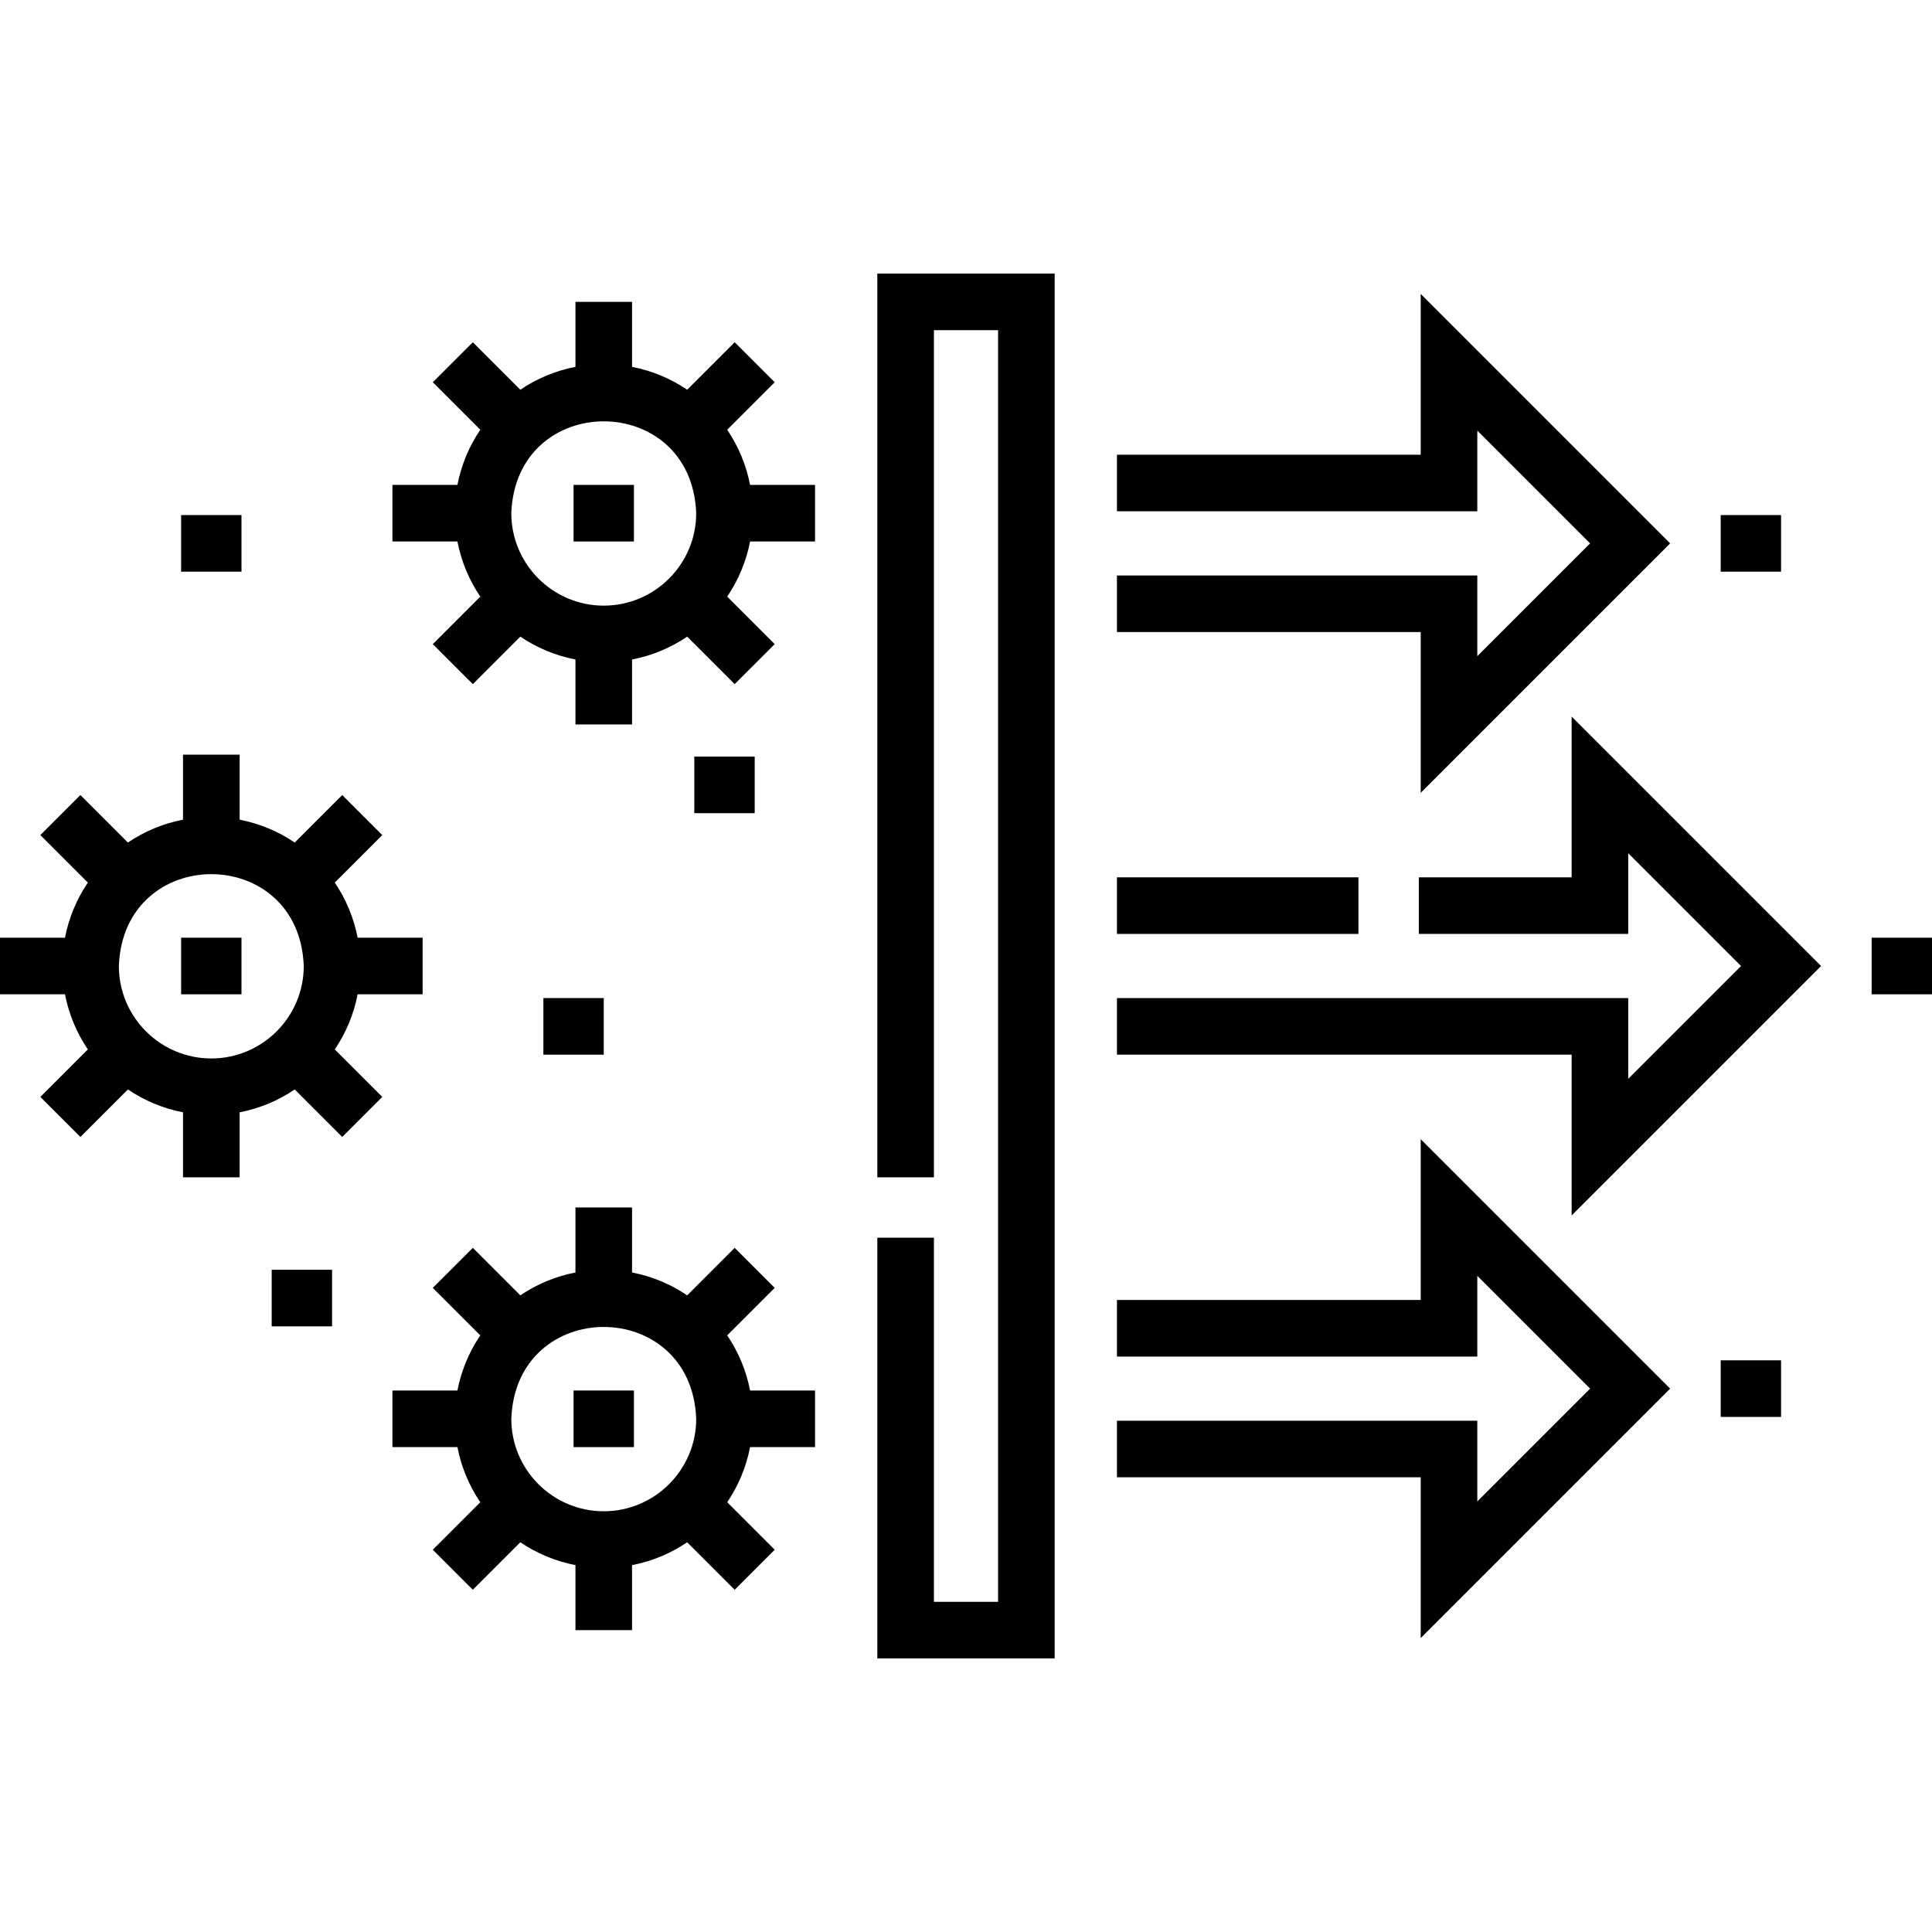
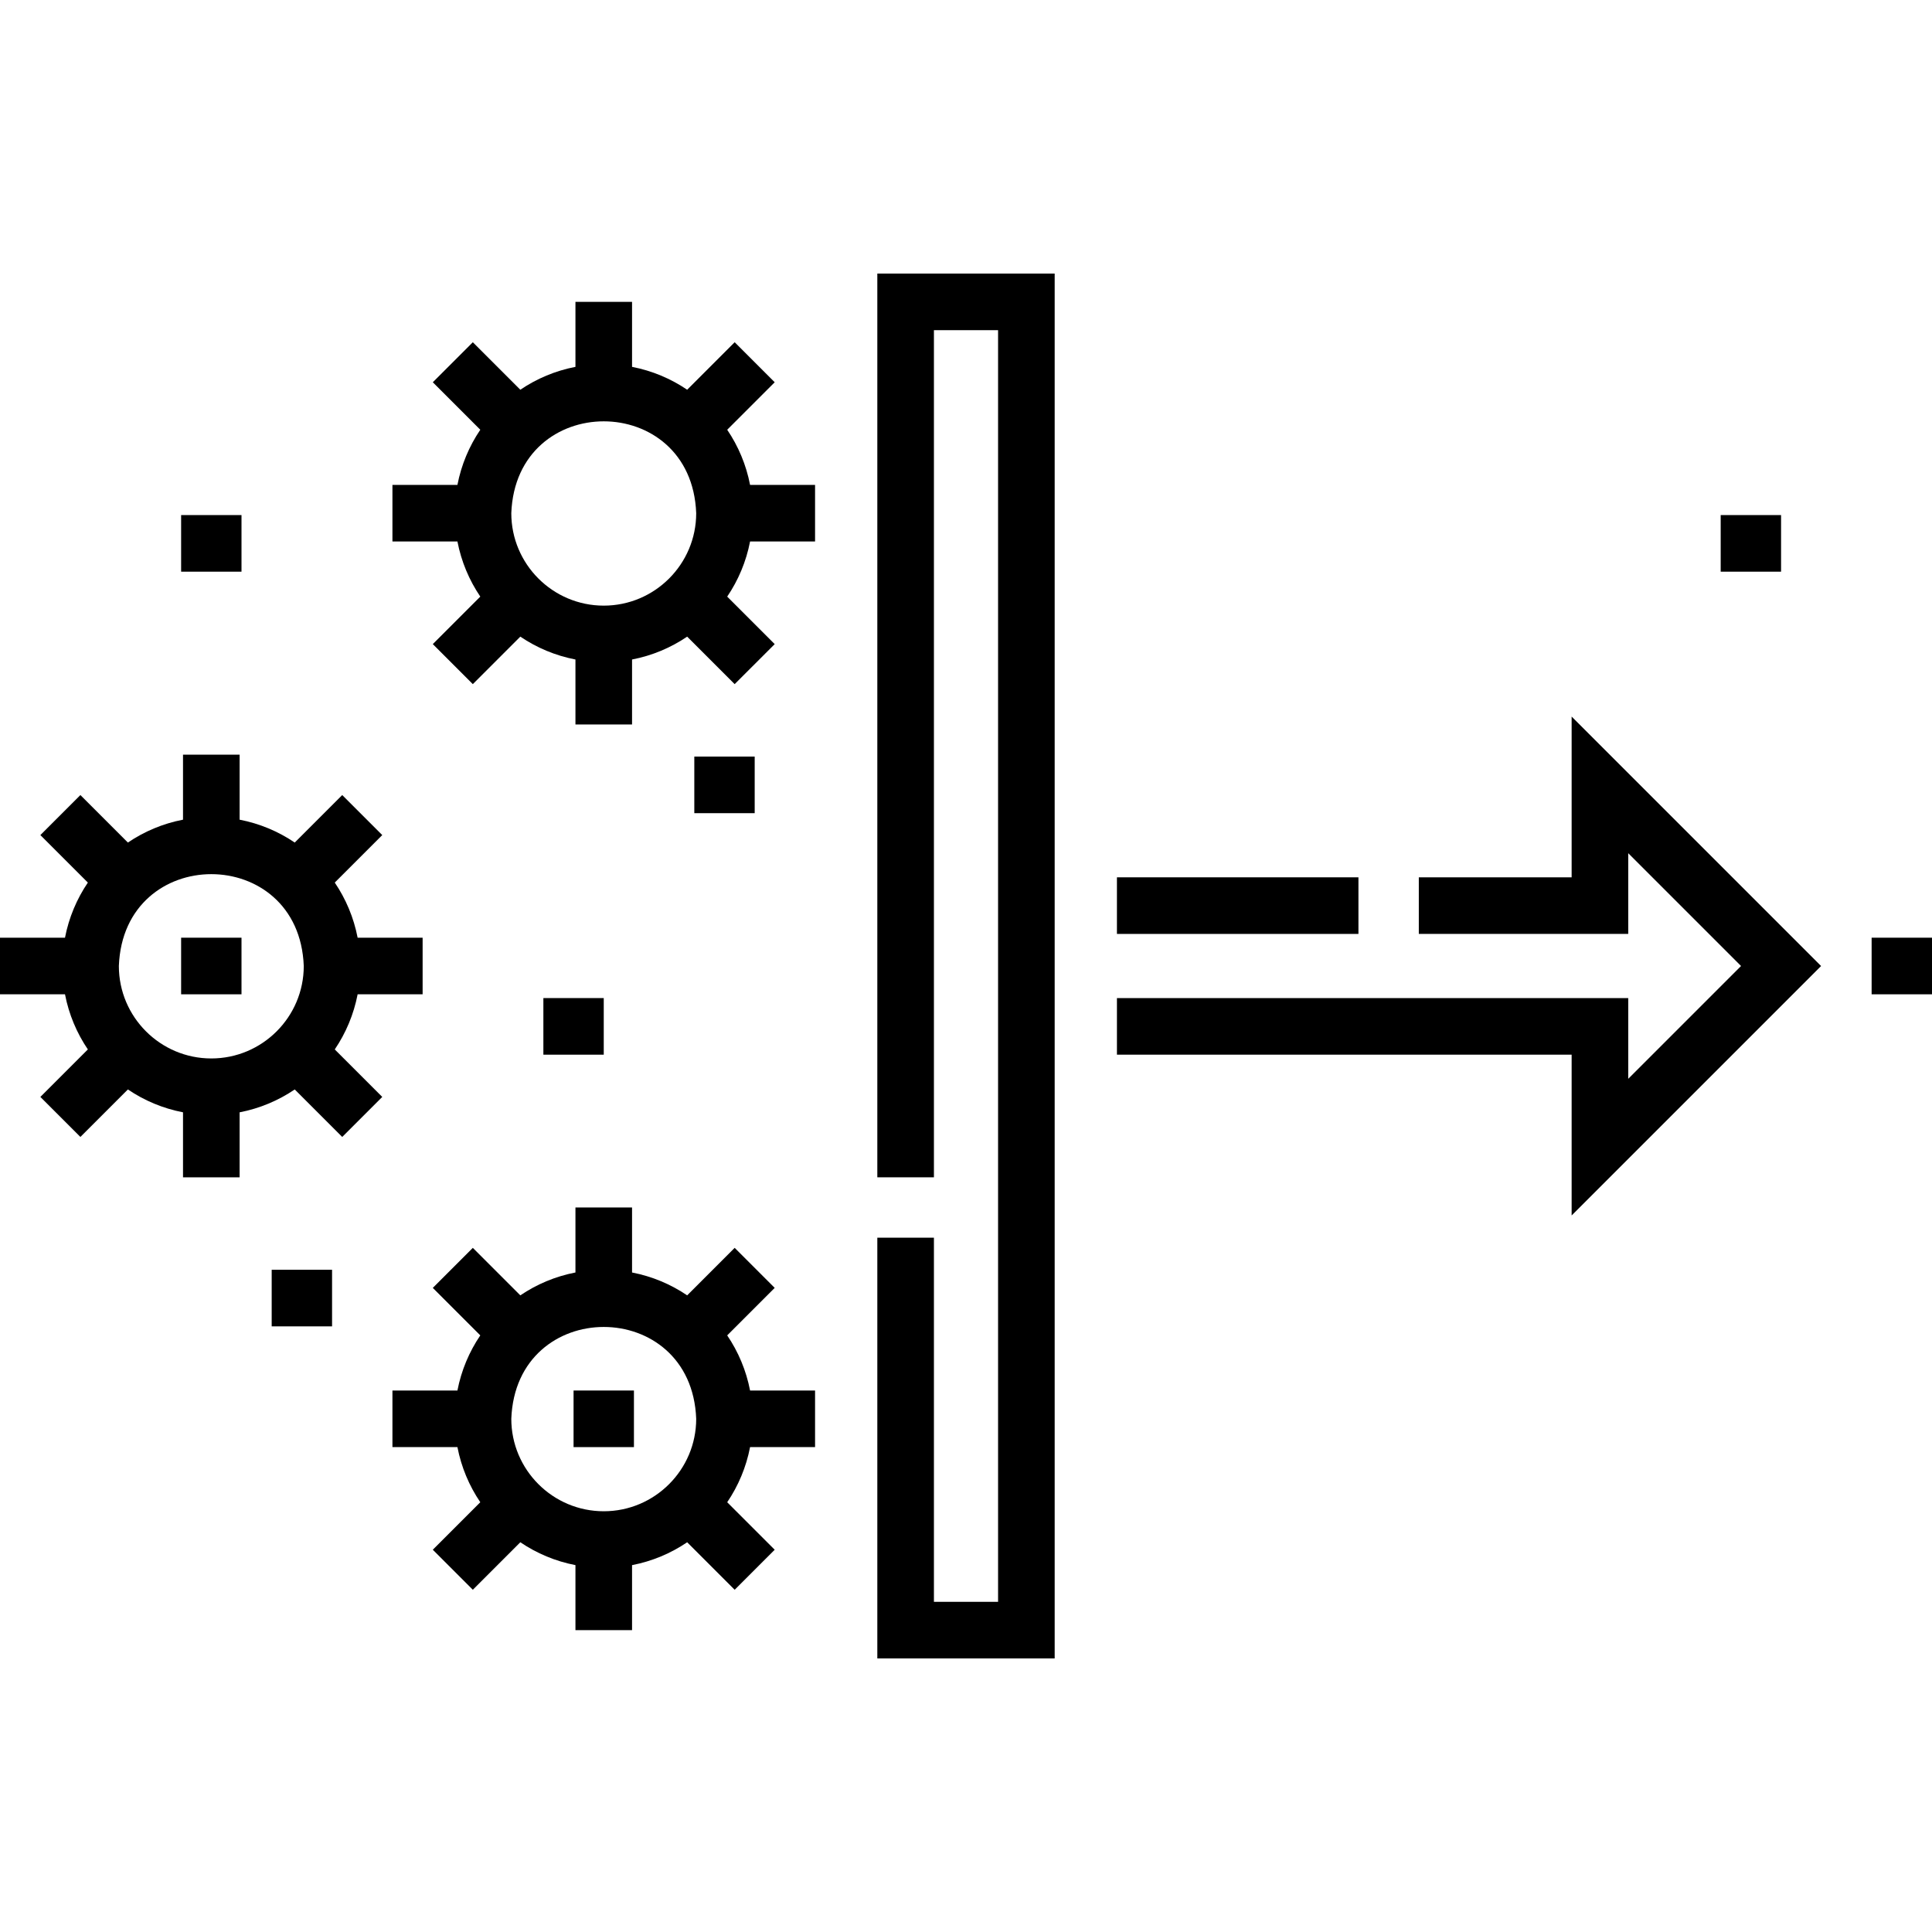
<svg xmlns="http://www.w3.org/2000/svg" id="Layer_1" enable-background="new 0 0 512 512" height="512" viewBox="0 0 512 512" width="512">
  <g>
    <path d="m232.5 312h15v-224.5h17v337h-17v-96.5h-15v111.5h47v-367h-47z" />
    <path d="m94.777 263.5h17.223v-15h-17.223c-1.028-5.325-3.122-10.274-6.061-14.61l12.587-12.587-10.607-10.606-12.587 12.587c-4.335-2.939-9.285-5.032-14.609-6.06v-17.224h-15v17.223c-5.325 1.028-10.274 3.121-14.609 6.06l-12.587-12.587-10.607 10.606 12.587 12.587c-2.939 4.335-5.032 9.285-6.061 14.61h-17.223v15h17.223c1.028 5.325 3.122 10.274 6.061 14.61l-12.587 12.587 10.607 10.606 12.587-12.587c4.335 2.939 9.285 5.032 14.609 6.06v17.225h15v-17.223c5.325-1.028 10.274-3.121 14.609-6.06l12.587 12.587 10.607-10.606-12.587-12.588c2.939-4.336 5.033-9.285 6.061-14.61zm-38.777 17c-13.51 0-24.5-10.991-24.5-24.5 1.231-32.458 47.773-32.449 49 0 0 13.509-10.99 24.5-24.5 24.5z" />
    <path d="m192.716 353.89 12.587-12.587-10.607-10.606-12.587 12.587c-4.335-2.939-9.285-5.032-14.609-6.06v-17.224h-15v17.223c-5.325 1.028-10.274 3.121-14.609 6.06l-12.587-12.587-10.607 10.606 12.587 12.587c-2.939 4.335-5.032 9.285-6.061 14.61h-17.223v15h17.223c1.028 5.325 3.122 10.274 6.061 14.61l-12.587 12.587 10.607 10.606 12.587-12.587c4.335 2.939 9.285 5.032 14.609 6.06v17.225h15v-17.223c5.325-1.028 10.274-3.121 14.609-6.06l12.587 12.587 10.607-10.606-12.587-12.587c2.939-4.335 5.032-9.285 6.061-14.61h17.223v-15h-17.223c-1.028-5.326-3.122-10.275-6.061-14.611zm-32.716 46.61c-13.51 0-24.5-10.991-24.5-24.5 1.231-32.458 47.773-32.449 49 0 0 13.509-10.99 24.5-24.5 24.5z" />
    <path d="m192.716 113.89 12.587-12.587-10.607-10.606-12.587 12.587c-4.335-2.939-9.285-5.032-14.609-6.06v-17.224h-15v17.223c-5.325 1.028-10.274 3.121-14.609 6.06l-12.587-12.587-10.607 10.606 12.587 12.587c-2.939 4.335-5.032 9.285-6.061 14.61h-17.223v15h17.223c1.028 5.325 3.122 10.274 6.061 14.61l-12.587 12.587 10.607 10.606 12.587-12.587c4.335 2.939 9.285 5.032 14.609 6.06v17.225h15v-17.223c5.325-1.028 10.274-3.121 14.609-6.06l12.587 12.587 10.607-10.606-12.587-12.587c2.939-4.335 5.032-9.285 6.061-14.61h17.223v-15h-17.223c-1.028-5.326-3.122-10.275-6.061-14.611zm-32.716 46.61c-13.51 0-24.5-10.991-24.5-24.5 1.231-32.458 47.773-32.449 49 0 0 13.509-10.99 24.5-24.5 24.5z" />
    <path d="m48 248.5h16v15h-16z" />
    <path d="m152 368.5h16v15h-16z" />
-     <path d="m152 128.5h16v15h-16z" />
    <path d="m184 200.5h16v15h-16z" />
    <path d="m48 136.5h16v15h-16z" />
    <path d="m144 264.5h16v15h-16z" />
    <path d="m72 336.5h16v15h-16z" />
-     <path d="m376.5 210.106 66.106-66.106-66.106-66.106v42.606h-80.5v15h95.5v-21.394l29.894 29.894-29.894 29.894v-21.394h-95.5v15h80.5z" />
-     <path d="m376.5 344.5h-80.5v15h95.5v-21.394l29.894 29.894-29.894 29.894v-21.394h-95.5v15h80.5v42.606l66.106-66.106-66.106-66.106z" />
    <path d="m296 232.5h64v15h-64z" />
    <path d="m416.5 232.5h-40.5v15h55.5v-21.394l29.894 29.894-29.894 29.894v-21.394h-135.5v15h120.5v42.606l66.106-66.106-66.106-66.106z" />
    <path d="m496 248.5h16v15h-16z" />
-     <path d="m456 360.5h16v15h-16z" />
    <path d="m456 136.5h16v15h-16z" />
  </g>
</svg>